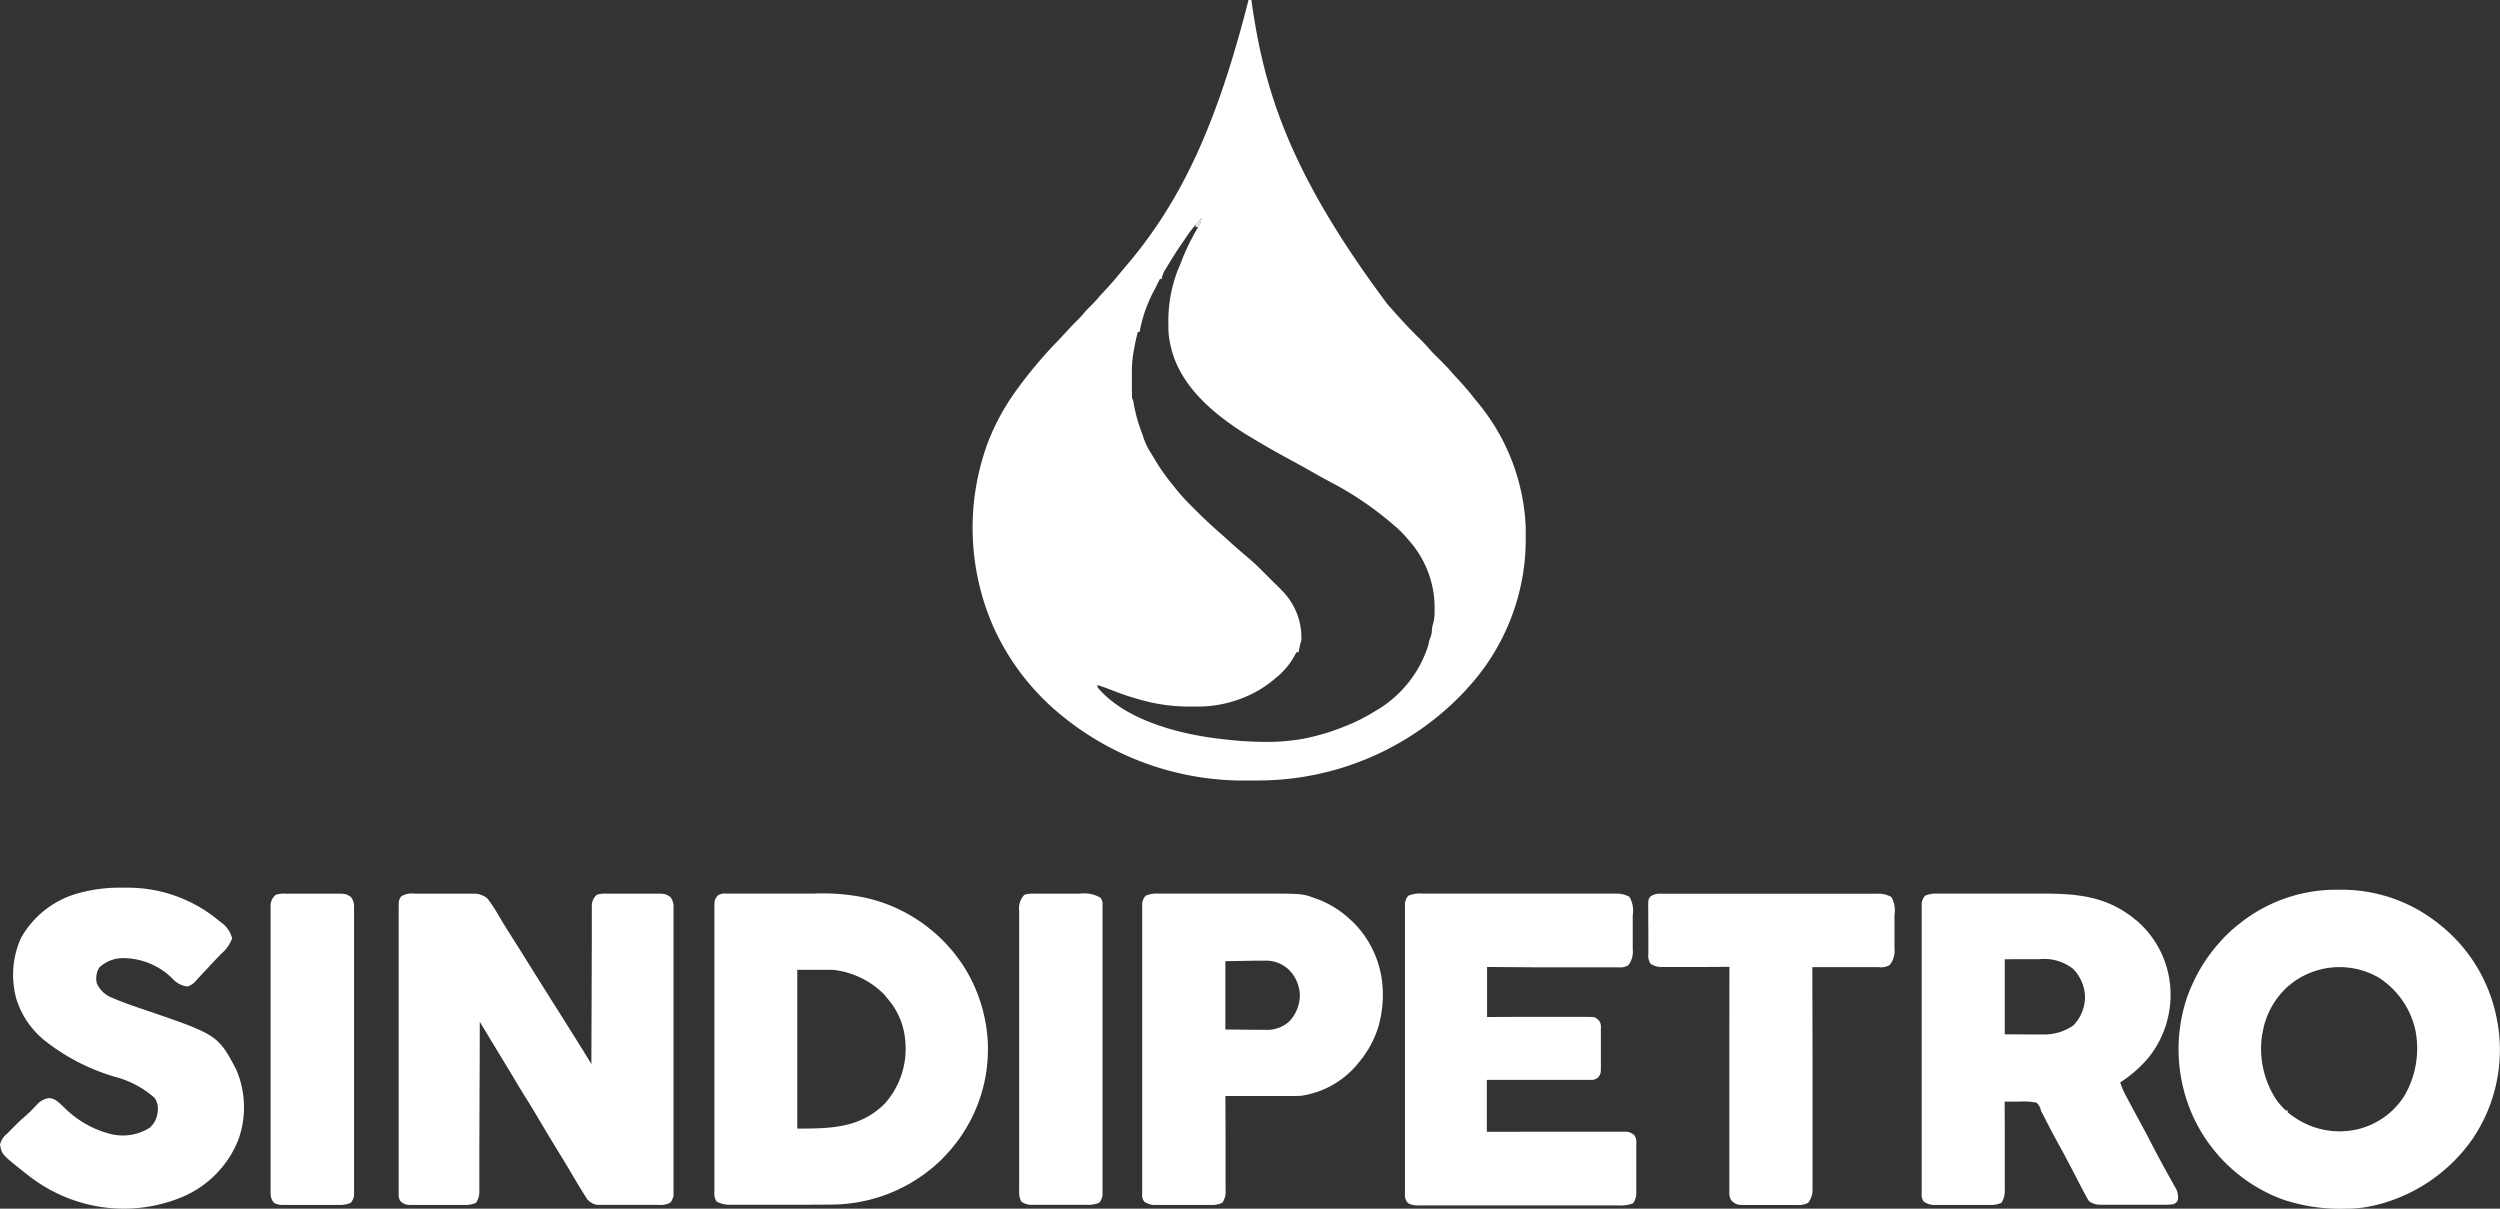
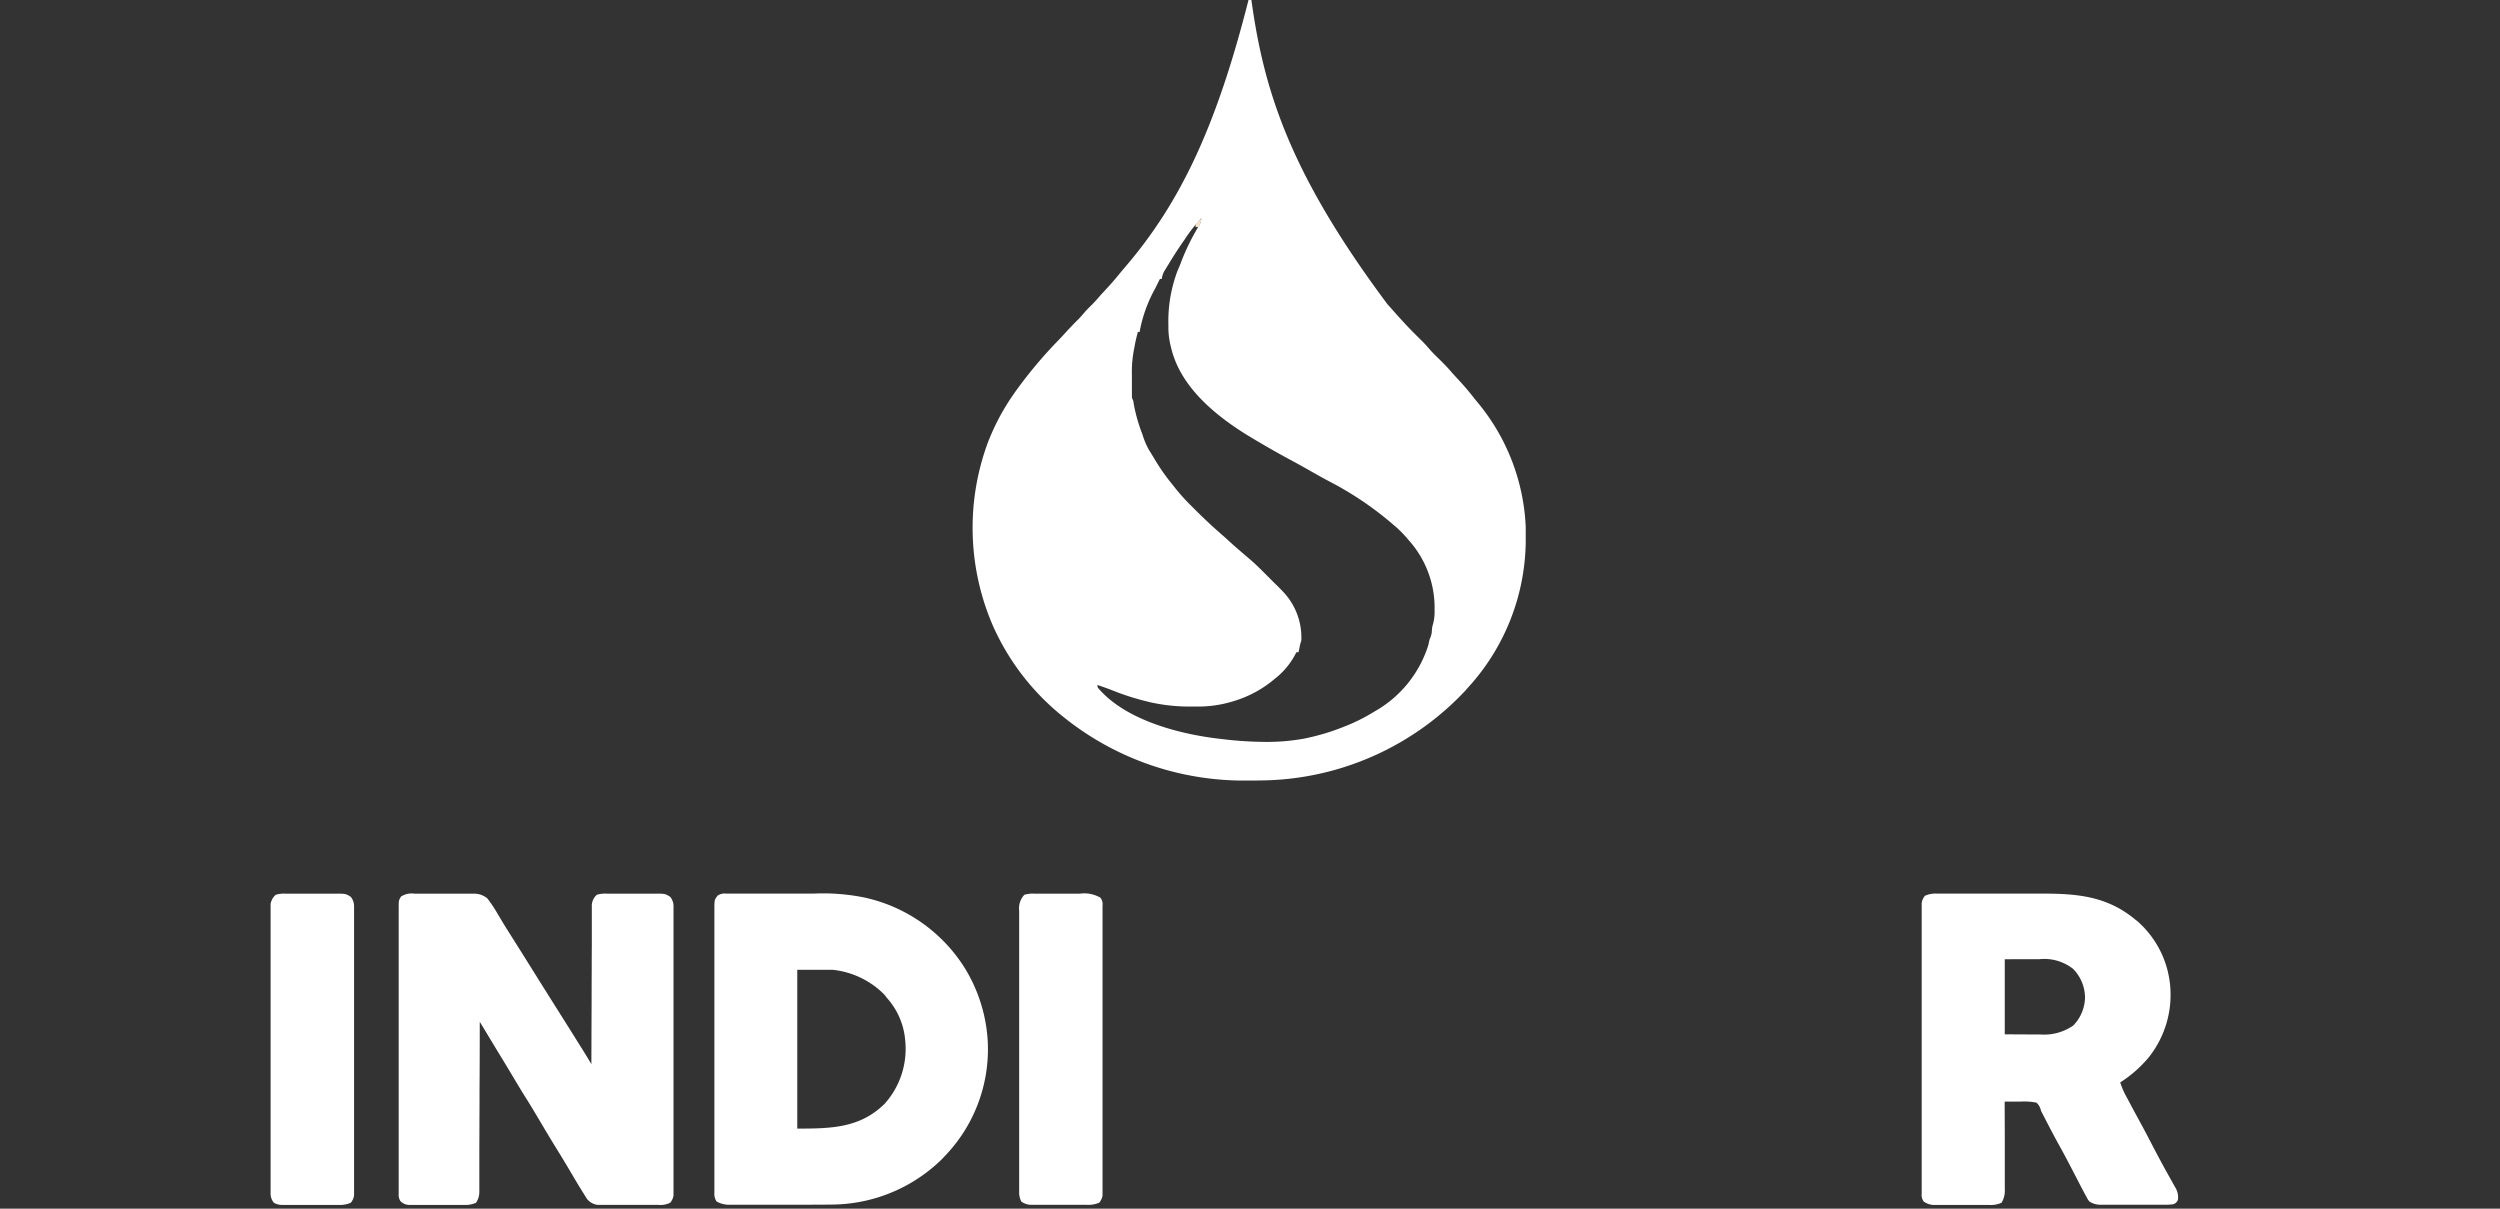
<svg xmlns="http://www.w3.org/2000/svg" width="146.913" height="71.028" viewBox="0 0 146.913 71.028">
  <rect x="0" y="0" width="146.913" height="71.028" fill="#333333" stroke="none" />
  <g id="LOGO-FUNDO-TRANSPARENTE_" data-name="LOGO-FUNDO-TRANSPARENTE ()" transform="translate(-201.375 -200)">
    <path id="Subtração_1" data-name="Subtração 1" d="M16.319,45.869H16.17A16.9,16.9,0,0,1,5.553,42.306c-.075-.061-.15-.12-.226-.18l-.015-.012a14.242,14.242,0,0,1-4.029-5.136c-.016-.035-.033-.072-.051-.109A14.474,14.474,0,0,1,.855,26.107a13.241,13.241,0,0,1,1.5-2.87l.073-.107a26.3,26.3,0,0,1,2.657-3.182c.112-.119.223-.239.333-.359l.125-.135c.229-.25.448-.476.669-.693.128-.13.249-.271.366-.408l.029-.034c.1-.116.214-.227.327-.338.165-.163.331-.342.506-.548.122-.138.248-.274.359-.393.308-.33.575-.637.817-.936.113-.141.234-.282.346-.414C12.255,11.857,14.355,7.312,16.21,0h.169c.008.058.016.117.025.176.753,5.338,2.348,10.16,7.965,17.695.12.131.235.261.341.382.219.252.443.493.633.7l.1.11.014.015c.252.268.526.547.887.9.193.191.371.383.543.589.157.174.326.341.49.5l.05.049c.25.248.493.492.718.759.114.132.233.259.344.379.344.368.653.726.944,1.1l.129.161A12.282,12.282,0,0,1,32.5,30.958c0,.05,0,.1,0,.153,0,.106,0,.213,0,.319,0,.159,0,.317,0,.476a12.912,12.912,0,0,1-3.41,8.52l-.148.169a16.668,16.668,0,0,1-11.34,5.248C17.169,45.865,16.73,45.867,16.319,45.869ZM7.333,40.256a.251.251,0,0,0,.076.217c1.835,2.114,5.515,2.755,7.012,2.932l.107.012.044.005a21.824,21.824,0,0,0,2.635.176,12.244,12.244,0,0,0,2.269-.192l.055-.012.129-.028a13.3,13.3,0,0,0,2.079-.628l.014-.005.112-.046a10.5,10.5,0,0,0,1.6-.786l.1-.062a6.816,6.816,0,0,0,3.215-3.94c.021-.1.041-.2.064-.3l.014-.035a1.66,1.66,0,0,0,.118-.373c.009-.129.018-.256.037-.383a2.65,2.65,0,0,0,.132-.821c0-.054,0-.106,0-.158a5.947,5.947,0,0,0-1.424-3.975l-.048-.054-.013-.015-.059-.067a6.588,6.588,0,0,0-.76-.781c-.049-.041-.1-.082-.144-.123A19.428,19.428,0,0,0,20.977,28.3c-.338-.18-.65-.351-.951-.524-.528-.3-.937-.528-1.325-.736-.909-.488-1.794-1-2.63-1.51-2.533-1.58-3.976-3.252-4.414-5.11-.009-.04-.018-.079-.027-.118a4.428,4.428,0,0,1-.128-1.039c0-.029,0-.058,0-.086s0-.055,0-.083a8.357,8.357,0,0,1,.551-3.219c.07-.157.143-.325.206-.5a12.916,12.916,0,0,1,.953-1.964l.041-.069,0-.006a.919.919,0,0,0,.182-.5,8.089,8.089,0,0,0-.887,1.1c-.065.1-.131.2-.2.294-.275.4-.536.8-.778,1.2l-.042.069-.051.083-.062.1-.028.045-.082.137a1.28,1.28,0,0,0-.172.4c-.005.033-.011.065-.016.1l0,.029h-.113q-.1.194-.194.388l-.088.178a8.279,8.279,0,0,0-.893,2.446c0,.033-.008.066-.011.1H9.707c-.073.281-.125.5-.169.72l-.028.149,0,.01-.027.139a6.87,6.87,0,0,0-.126,1.516c0,.151,0,.3,0,.454,0,.1,0,.2,0,.3v.143c0,.148,0,.3.009.47a.556.556,0,0,1,.091.284,9.611,9.611,0,0,0,.446,1.645l.009.024c.025.065.051.13.075.2a4.469,4.469,0,0,0,.378.891c.119.188.213.342.3.486A11.759,11.759,0,0,0,11.7,28.427l.1.125a11.853,11.853,0,0,0,1,1.129c.087.086.174.172.259.258.518.518,1.012.981,1.512,1.416.13.113.248.218.36.32.3.278.553.5.787.7l.054.047.05.043.385.328c.375.315.715.653,1.059,1l.1.1c.121.122.242.245.364.366.176.166.32.309.452.452a3.906,3.906,0,0,1,1.131,2.94,2.572,2.572,0,0,0-.087.3l-.01.044,0,.02c-.005.025-.01.049-.016.073l-.007.034c-.008.035-.015.07-.022.1l-.011.049-.012.057h-.113l-.048.071,0,.006-.018.027a4.386,4.386,0,0,1-1.044,1.318l-.06.048-.07.056a6.673,6.673,0,0,1-2.357,1.317l-.055.017-.076.023a6.93,6.93,0,0,1-2.221.308h-.146a10.572,10.572,0,0,1-2.525-.255l-.108-.027-.063-.016a14.654,14.654,0,0,1-2-.639C7.934,40.461,7.635,40.353,7.333,40.256Z" transform="translate(258.534 200)" fill="#fff" />
    <path id="Caminho_13569" data-name="Caminho 13569" d="M-15.831-.21h.122l.4,0h.858l.742,0h1.45a1.234,1.234,0,0,1,.7.272,7.742,7.742,0,0,1,.614.922l.211.351.105.176c.142.235.289.468.436.7q.38.6.756,1.2l.108.172.437.7q.537.86,1.078,1.719T-6.74,7.707l.342.546.114.183.215.343.1.159.086.137q.141.229.279.46l.093.154.071.118c0-.073,0-.073,0-.148q.005-1.787.013-3.575,0-.864.006-1.729,0-.753.006-1.507,0-.4,0-.8,0-.375,0-.751,0-.138,0-.276c0-.125,0-.251,0-.376,0-.07,0-.14,0-.213a.885.885,0,0,1,.3-.58A1.707,1.707,0,0,1-4.52-.21l.219,0h.99l.651,0h.743c.808-.007.808-.007,1.111.189A.863.863,0,0,1-.614.557c0,.061,0,.122,0,.185s0,.133,0,.2V1.16q0,.3,0,.592,0,.319,0,.639,0,.626,0,1.251,0,.508,0,1.017c0,.048,0,.1,0,.146q0,.147,0,.294,0,1.378,0,2.756,0,1.183,0,2.365,0,1.373,0,2.746,0,.146,0,.293c0,.048,0,.1,0,.146q0,.508,0,1.016,0,.619,0,1.238,0,.316,0,.632c0,.228,0,.456,0,.684,0,.067,0,.133,0,.2s0,.122,0,.185c0,.079,0,.079,0,.16a.88.88,0,0,1-.191.429,1.278,1.278,0,0,1-.693.13H-2.878q-.372,0-.744,0H-4.47c-.128,0-.256,0-.384,0h-.22a.953.953,0,0,1-.621-.348l-.059-.094-.07-.11-.073-.119-.08-.127c-.24-.384-.469-.774-.7-1.165s-.478-.8-.724-1.2c-.351-.566-.693-1.137-1.032-1.71-.287-.485-.574-.97-.876-1.446-.244-.387-.478-.78-.713-1.173q-.468-.783-.944-1.561-.359-.589-.713-1.181l-.095-.158L-12,7.319v.16q0,1.924-.013,3.848,0,.93-.006,1.861,0,.811-.006,1.622,0,.429,0,.859,0,.4,0,.808,0,.148,0,.3c0,.135,0,.27,0,.405V17.3a1.134,1.134,0,0,1-.193.652,1.511,1.511,0,0,1-.716.128h-3.182a.729.729,0,0,1-.548-.226.676.676,0,0,1-.1-.429v-.609q0-.3,0-.6c0-.215,0-.43,0-.645q0-.632,0-1.264,0-.514,0-1.027c0-.049,0-.1,0-.148q0-.148,0-.3,0-1.392,0-2.784,0-1.274,0-2.548,0-1.308,0-2.615,0-.734,0-1.469,0-.625,0-1.25,0-.319,0-.638c0-.23,0-.461,0-.691l0-.2c0-.451,0-.451.137-.678A1.144,1.144,0,0,1-15.831-.21Z" transform="translate(241.568 252.727)" fill="#fff" />
-     <path id="Caminho_13570" data-name="Caminho 13570" d="M-157.094,0h.132a9.107,9.107,0,0,1,5.738,2l.094.076A9.205,9.205,0,0,1-149.189,4.2l.07.106a9.407,9.407,0,0,1,1.343,3.456l.022.116a9.32,9.32,0,0,1-1.468,6.746,9.71,9.71,0,0,1-6.224,4.02,7.069,7.069,0,0,1-1.094.1h-.126a10.6,10.6,0,0,1-3.663-.522l-.115-.039a9.381,9.381,0,0,1-5.142-4.708A9.56,9.56,0,0,1-166,6.291c.089-.25.191-.493.3-.734l.05-.111a9.41,9.41,0,0,1,1.476-2.264l.073-.084a7.859,7.859,0,0,1,1.171-1.1l.154-.125A9.1,9.1,0,0,1-157.094,0Zm-2.838,5.559-.128.1a4.71,4.71,0,0,0-1.511,2.73l-.033.154a5.475,5.475,0,0,0,.881,3.86,4.976,4.976,0,0,0,.509.565h.113v.113c.107.086.212.164.325.24l.1.069a4.679,4.679,0,0,0,3.588.709,4.491,4.491,0,0,0,2.831-1.96,5.514,5.514,0,0,0,.667-3.867,4.936,4.936,0,0,0-2.144-3.1A4.614,4.614,0,0,0-159.932,5.557Z" transform="translate(495.909 252.285)" fill="#fff" />
    <path id="Caminho_13571" data-name="Caminho 13571" d="M-11.645-.021h5.188A12.21,12.21,0,0,1-3.416.231l.149.037A9.3,9.3,0,0,1,2.38,4.347,9.184,9.184,0,0,1,3.737,8.7l.007.2a9.045,9.045,0,0,1-2.551,6.524l-.146.157a9.325,9.325,0,0,1-6.51,2.674c-.444.007-.888.007-1.332.008h-.214l-1,0-1.151,0-1,0h-1.017l-.176,0a1.515,1.515,0,0,1-.849-.191.838.838,0,0,1-.127-.525v-.185c0-.067,0-.134,0-.2v-.215q0-.3,0-.592,0-.319,0-.638,0-.626,0-1.251,0-.508,0-1.017v-.44q0-1.378,0-2.756,0-1.261,0-2.522,0-1.294,0-2.589,0-.727,0-1.454,0-.619,0-1.238,0-.316,0-.632c0-.228,0-.456,0-.684v-.2c0-.582,0-.582.192-.838A.754.754,0,0,1-11.645-.021ZM-7.458,4.46V13.79c1.987,0,3.691-.027,5.145-1.47A4.836,4.836,0,0,0-1.116,8.6,4.249,4.249,0,0,0-2.2,6.1l-.131-.173A4.993,4.993,0,0,0-5.366,4.46Z" transform="translate(255.685 252.532)" fill="#fff" />
-     <path id="Caminho_13572" data-name="Caminho 13572" d="M-14.583-.02h6.188c2.087,0,3.844.148,5.512,1.542l.114.089A5.727,5.727,0,0,1-.863,5.285,5.9,5.9,0,0,1-2.1,9.59a7.277,7.277,0,0,1-1.688,1.487,4.784,4.784,0,0,0,.417.933l.091.174c.23.436.466.869.7,1.3.214.391.421.786.626,1.182q.353.683.721,1.357l.084.154q.2.36.4.717l.141.256.066.114a1.09,1.09,0,0,1,.146.709.426.426,0,0,1-.262.26,3.307,3.307,0,0,1-.564.032h-.13l-.426,0H-2.7l-.8,0H-4.812l-.122,0a1.157,1.157,0,0,1-.662-.191.966.966,0,0,1-.156-.239L-5.83,17.7l-.081-.159L-6,17.377q-.14-.266-.276-.533l-.184-.353-.277-.534c-.226-.437-.46-.869-.7-1.3-.254-.463-.5-.931-.74-1.4l-.087-.169-.076-.147-.089-.168-.04-.131a.827.827,0,0,0-.243-.378,3.79,3.79,0,0,0-.951-.06h-.266c-.217,0-.433,0-.649,0v.208q.005.97.008,1.939,0,.5,0,1,0,.481,0,.962,0,.183,0,.367,0,.257,0,.514l0,.153a1.376,1.376,0,0,1-.191.8,1.493,1.493,0,0,1-.73.129h-1.283l-.691,0H-14.8a1.144,1.144,0,0,1-.526-.191.623.623,0,0,1-.127-.463v-.607q0-.3,0-.6,0-.322,0-.643,0-.63,0-1.26,0-.512,0-1.024c0-.049,0-.1,0-.147q0-.148,0-.3,0-1.388,0-2.776,0-1.27,0-2.541,0-1.3,0-2.607,0-.732,0-1.464,0-.623,0-1.247,0-.318,0-.636c0-.23,0-.46,0-.689V.7c0-.053,0-.106,0-.161a.855.855,0,0,1,.191-.43A1.51,1.51,0,0,1-14.583-.02Zm4.011,3.859V8.25l1.322.007.414,0h.33l.169,0A2.981,2.981,0,0,0-6.544,7.73a2.421,2.421,0,0,0,.689-1.682,2.443,2.443,0,0,0-.7-1.643,2.747,2.747,0,0,0-1.977-.571h-.157l-.576,0Z" transform="translate(329.757 252.532)" fill="#fff" />
-     <path id="Caminho_13574" data-name="Caminho 13574" d="M-17.29-.128h4.742l1.99,0H-5.9a1.5,1.5,0,0,1,.766.192,1.615,1.615,0,0,1,.194,1.076c0,.071,0,.143,0,.216q0,.226,0,.452c0,.192,0,.384,0,.577s0,.369,0,.554c0,.069,0,.137,0,.208a1.309,1.309,0,0,1-.256.932.89.89,0,0,1-.56.127h-2l-1.284,0-1.462,0L-13.5,4.184v2.94l1.363-.006.854,0,1.356,0,1.093,0,.417,0h.584l.175,0c.5,0,.5,0,.716.191a.627.627,0,0,1,.13.459c0,.059,0,.118,0,.179s0,.128,0,.193c0,.1,0,.1,0,.2q0,.208,0,.417c0,.212,0,.425,0,.637q0,.2,0,.4c0,.064,0,.127,0,.193,0,.441,0,.441-.136.665a.588.588,0,0,1-.486.166h-4.034l-2.045,0v3.053l.764,0,2.495-.006,1.513,0,1.319,0,.7,0h1.414a.828.828,0,0,1,.448.19.7.7,0,0,1,.129.505c0,.069,0,.138,0,.209s0,.151,0,.226,0,.155,0,.233q0,.244,0,.488,0,.312,0,.623,0,.24,0,.481c0,.114,0,.227,0,.341,0,.07,0,.139,0,.211s0,.122,0,.185a1.027,1.027,0,0,1-.191.512,1.912,1.912,0,0,1-.857.127H-17.486a1.194,1.194,0,0,1-.648-.128.64.64,0,0,1-.191-.527V16.9q0-.3,0-.6c0-.214,0-.429,0-.643q0-.63,0-1.26,0-.512,0-1.024c0-.049,0-.1,0-.147q0-.148,0-.3,0-1.387,0-2.775,0-1.191,0-2.382,0-1.382,0-2.765,0-.147,0-.295c0-.048,0-.1,0-.146q0-.511,0-1.023,0-.623,0-1.246,0-.318,0-.636c0-.23,0-.459,0-.689V.59c0-.053,0-.106,0-.161A.863.863,0,0,1-18.133,0,1.778,1.778,0,0,1-17.29-.128Z" transform="translate(302.263 252.64)" fill="#fff" />
-     <path id="Caminho_13575" data-name="Caminho 13575" d="M-14.511-.029h6.1c2.435,0,2.435,0,3.187.277L-5.1.291A5.693,5.693,0,0,1-3.146,1.512l.124.108A5.915,5.915,0,0,1-1.267,5.375a6.739,6.739,0,0,1-.239,2.413l-.062.191A5.964,5.964,0,0,1-2.694,9.936l-.089.113a5.306,5.306,0,0,1-3.3,1.809c-.148,0-.3.007-.443.006H-8.945l-1.551,0v.223q.005,1.041.008,2.081,0,.535,0,1.07,0,.516,0,1.033,0,.2,0,.394,0,.276,0,.552l0,.165a1.133,1.133,0,0,1-.191.758,1.547,1.547,0,0,1-.731.129h-1.283l-.691,0h-1.35a1.144,1.144,0,0,1-.526-.191.623.623,0,0,1-.127-.463v-.39c0-.072,0-.143,0-.217q0-.3,0-.6,0-.322,0-.643,0-.63,0-1.26,0-.512,0-1.024c0-.049,0-.1,0-.147q0-.148,0-.3,0-1.388,0-2.776,0-1.27,0-2.541,0-1.3,0-2.607,0-.732,0-1.464,0-.623,0-1.247,0-.318,0-.636c0-.23,0-.46,0-.689V.689c0-.053,0-.106,0-.161A.855.855,0,0,1-15.189.1,1.5,1.5,0,0,1-14.511-.029ZM-10.5,3.943V7.957l1.406.014.441.006.351,0,.18,0a1.918,1.918,0,0,0,1.425-.54,2.3,2.3,0,0,0,.576-1.489,2.216,2.216,0,0,0-.59-1.445L-6.8,4.414a1.963,1.963,0,0,0-1.425-.5l-.172,0h-.163c-.2,0-.4,0-.594.007Z" transform="translate(283.883 252.541)" fill="#fff" />
-     <path id="Caminho_13576" data-name="Caminho 13576" d="M-119.567-.018c.139,0,.278,0,.417,0a8.347,8.347,0,0,1,5.288,1.946l.118.089a1.652,1.652,0,0,1,.652.939,2.1,2.1,0,0,1-.647.915l-.227.24-.118.124q-.23.243-.457.488-.209.224-.419.446c-.077.083-.153.167-.229.251a1.133,1.133,0,0,1-.51.368,1.367,1.367,0,0,1-.88-.445,4.121,4.121,0,0,0-2.884-1.221,2.021,2.021,0,0,0-1.431.549,1.225,1.225,0,0,0-.148.933,1.61,1.61,0,0,0,.951.867c.539.235,1.09.427,1.647.616,4.505,1.533,4.505,1.533,5.592,3.576a5.642,5.642,0,0,1,.136,4.107,6.089,6.089,0,0,1-3.189,3.337,8.914,8.914,0,0,1-6.211.332l-.114-.035a9.19,9.19,0,0,1-2.882-1.548l-.093-.073c-1.415-1.118-1.415-1.118-1.525-1.694a1.126,1.126,0,0,1,.431-.664l.187-.191c.3-.309.609-.613.94-.892.193-.173.373-.36.552-.547a1.176,1.176,0,0,1,.759-.448c.386.015.628.3.9.551a5.9,5.9,0,0,0,2.827,1.583l.134.023a2.955,2.955,0,0,0,2.071-.419,1.422,1.422,0,0,0,.468-.995,1.1,1.1,0,0,0-.186-.758,5.741,5.741,0,0,0-2.37-1.247,12.155,12.155,0,0,1-4.189-2.2l-.083-.075a5.064,5.064,0,0,1-1.387-2.017l-.067-.182a5.288,5.288,0,0,1,.244-3.673A5.536,5.536,0,0,1-122.1.3,9.039,9.039,0,0,1-119.567-.018Z" transform="translate(328.107 252.183)" fill="#fff" />
-     <path id="Caminho_13577" data-name="Caminho 13577" d="M-13.026-.246h5.581l1.929,0,1.981,0H-.317a1.526,1.526,0,0,1,.8.192A1.591,1.591,0,0,1,.67,1c0,.105,0,.105,0,.213q0,.279,0,.558,0,.171,0,.341,0,.329,0,.658c0,.068,0,.135,0,.205a1.328,1.328,0,0,1-.278.963.974.974,0,0,1-.668.13H-2.639l-1.519,0c0,.069,0,.138,0,.209q.007,2.457.011,4.914v.6c0,.04,0,.08,0,.122q0,.975,0,1.949,0,1,0,2,0,.562,0,1.124,0,.529,0,1.057,0,.194,0,.388c0,.177,0,.353,0,.53,0,.051,0,.1,0,.155a1.212,1.212,0,0,1-.255.8,1.171,1.171,0,0,1-.661.13H-6.309q-.34,0-.681,0h-.777c-.828.008-.828.008-1.141-.254a.78.78,0,0,1-.127-.465v-.3c0-.055,0-.111,0-.168q0-.279,0-.558,0-.2,0-.4,0-.543,0-1.086,0-.51,0-1.02,0-1.01,0-2.019,0-.981,0-1.962c0-.04,0-.081,0-.122q0-.3,0-.607,0-2.516.006-5.032h-.161l-1.5.008-.772,0-.746,0-.284,0h-.4l-.118,0a1.145,1.145,0,0,1-.654-.191.861.861,0,0,1-.13-.574l0-.213q0-.115,0-.23t0-.237q0-.248,0-.5c0-.211,0-.423-.005-.634,0-.163,0-.326,0-.489q0-.117,0-.234c-.01-.685-.01-.685.163-.87A1.043,1.043,0,0,1-13.026-.246Z" transform="translate(312.035 252.765)" fill="#fff" />
+     <path id="Caminho_13572" data-name="Caminho 13572" d="M-14.583-.02h6.188c2.087,0,3.844.148,5.512,1.542l.114.089A5.727,5.727,0,0,1-.863,5.285,5.9,5.9,0,0,1-2.1,9.59a7.277,7.277,0,0,1-1.688,1.487,4.784,4.784,0,0,0,.417.933l.091.174c.23.436.466.869.7,1.3.214.391.421.786.626,1.182q.353.683.721,1.357l.084.154q.2.36.4.717l.141.256.066.114a1.09,1.09,0,0,1,.146.709.426.426,0,0,1-.262.26,3.307,3.307,0,0,1-.564.032h-.13l-.426,0H-2.7l-.8,0H-4.812l-.122,0a1.157,1.157,0,0,1-.662-.191.966.966,0,0,1-.156-.239L-5.83,17.7l-.081-.159L-6,17.377q-.14-.266-.276-.533l-.184-.353-.277-.534c-.226-.437-.46-.869-.7-1.3-.254-.463-.5-.931-.74-1.4l-.087-.169-.076-.147-.089-.168-.04-.131a.827.827,0,0,0-.243-.378,3.79,3.79,0,0,0-.951-.06h-.266c-.217,0-.433,0-.649,0v.208q.005.97.008,1.939,0,.5,0,1,0,.481,0,.962,0,.183,0,.367,0,.257,0,.514l0,.153a1.376,1.376,0,0,1-.191.8,1.493,1.493,0,0,1-.73.129h-1.283l-.691,0H-14.8a1.144,1.144,0,0,1-.526-.191.623.623,0,0,1-.127-.463v-.607q0-.3,0-.6,0-.322,0-.643,0-.63,0-1.26,0-.512,0-1.024c0-.049,0-.1,0-.147q0-.148,0-.3,0-1.388,0-2.776,0-1.27,0-2.541,0-1.3,0-2.607,0-.732,0-1.464,0-.623,0-1.247,0-.318,0-.636c0-.23,0-.46,0-.689V.7c0-.053,0-.106,0-.161a.855.855,0,0,1,.191-.43A1.51,1.51,0,0,1-14.583-.02Zm4.011,3.859V8.25l1.322.007.414,0h.33A2.981,2.981,0,0,0-6.544,7.73a2.421,2.421,0,0,0,.689-1.682,2.443,2.443,0,0,0-.7-1.643,2.747,2.747,0,0,0-1.977-.571h-.157l-.576,0Z" transform="translate(329.757 252.532)" fill="#fff" />
    <path id="Caminho_13578" data-name="Caminho 13578" d="M-15.008-.21l.226,0h1.021l.672,0h.766c.832-.007.832-.007,1.132.189A.864.864,0,0,1-11,.557V.945c0,.071,0,.142,0,.216q0,.3,0,.592c0,.213,0,.426,0,.639q0,.626,0,1.251,0,.508,0,1.017c0,.048,0,.1,0,.146V5.1q0,1.378,0,2.756,0,1.183,0,2.365,0,1.373,0,2.746,0,.146,0,.293c0,.048,0,.1,0,.146q0,.508,0,1.016,0,.619,0,1.238,0,.316,0,.632c0,.228,0,.456,0,.684v.387c0,.079,0,.079,0,.16a.86.86,0,0,1-.191.429,1.6,1.6,0,0,1-.731.128h-3.329a.967.967,0,0,1-.463-.127.867.867,0,0,1-.191-.589v-.387c0-.071,0-.142,0-.216q0-.3,0-.592c0-.213,0-.426,0-.639q0-.626,0-1.251,0-.508,0-1.017c0-.048,0-.1,0-.146q0-.147,0-.294,0-1.378,0-2.756,0-1.183,0-2.365,0-1.373,0-2.746,0-.146,0-.293c0-.048,0-.1,0-.145q0-.508,0-1.016,0-.619,0-1.237,0-.316,0-.632c0-.228,0-.456,0-.684V.557c0-.053,0-.105,0-.16a.911.911,0,0,1,.3-.542A1.728,1.728,0,0,1-15.008-.21Z" transform="translate(233.182 252.727)" fill="#fff" />
    <path id="Caminho_13579" data-name="Caminho 13579" d="M-14.977-.284l.225,0h.368l.652,0,.67,0,.518,0,.247,0A1.873,1.873,0,0,1-11.1-.048a.621.621,0,0,1,.127.463v.6q0,.3,0,.595,0,.321,0,.641,0,.628,0,1.256,0,.51,0,1.021c0,.048,0,.1,0,.147q0,.147,0,.295,0,1.384,0,2.767,0,1.266,0,2.533,0,1.3,0,2.6,0,.73,0,1.46,0,.621,0,1.243,0,.317,0,.634c0,.229,0,.458,0,.687v.549a.858.858,0,0,1-.191.43,1.607,1.607,0,0,1-.731.129h-1.283l-.691,0h-1.35a1.052,1.052,0,0,1-.526-.191,1.179,1.179,0,0,1-.127-.587v-.385c0-.071,0-.141,0-.214q0-.294,0-.588,0-.317,0-.634,0-.621,0-1.242,0-.5,0-1.01c0-.048,0-.1,0-.145q0-.146,0-.292,0-1.369,0-2.737,0-1.252,0-2.5,0-1.286,0-2.571,0-.722,0-1.444,0-.614,0-1.229,0-.314,0-.627c0-.227,0-.453,0-.68V.73a1.166,1.166,0,0,1,.305-.948A1.744,1.744,0,0,1-14.977-.284Z" transform="translate(277.139 252.8)" fill="#fff" />
    <path id="Caminho_13610" data-name="Caminho 13610" d="M-5.661,0a.972.972,0,0,1-.17.509H-6c0-.17,0-.17.074-.26l.1-.089.1-.091Z" transform="translate(277.634 212.835)" fill="#f5e5d0" />
  </g>
</svg>